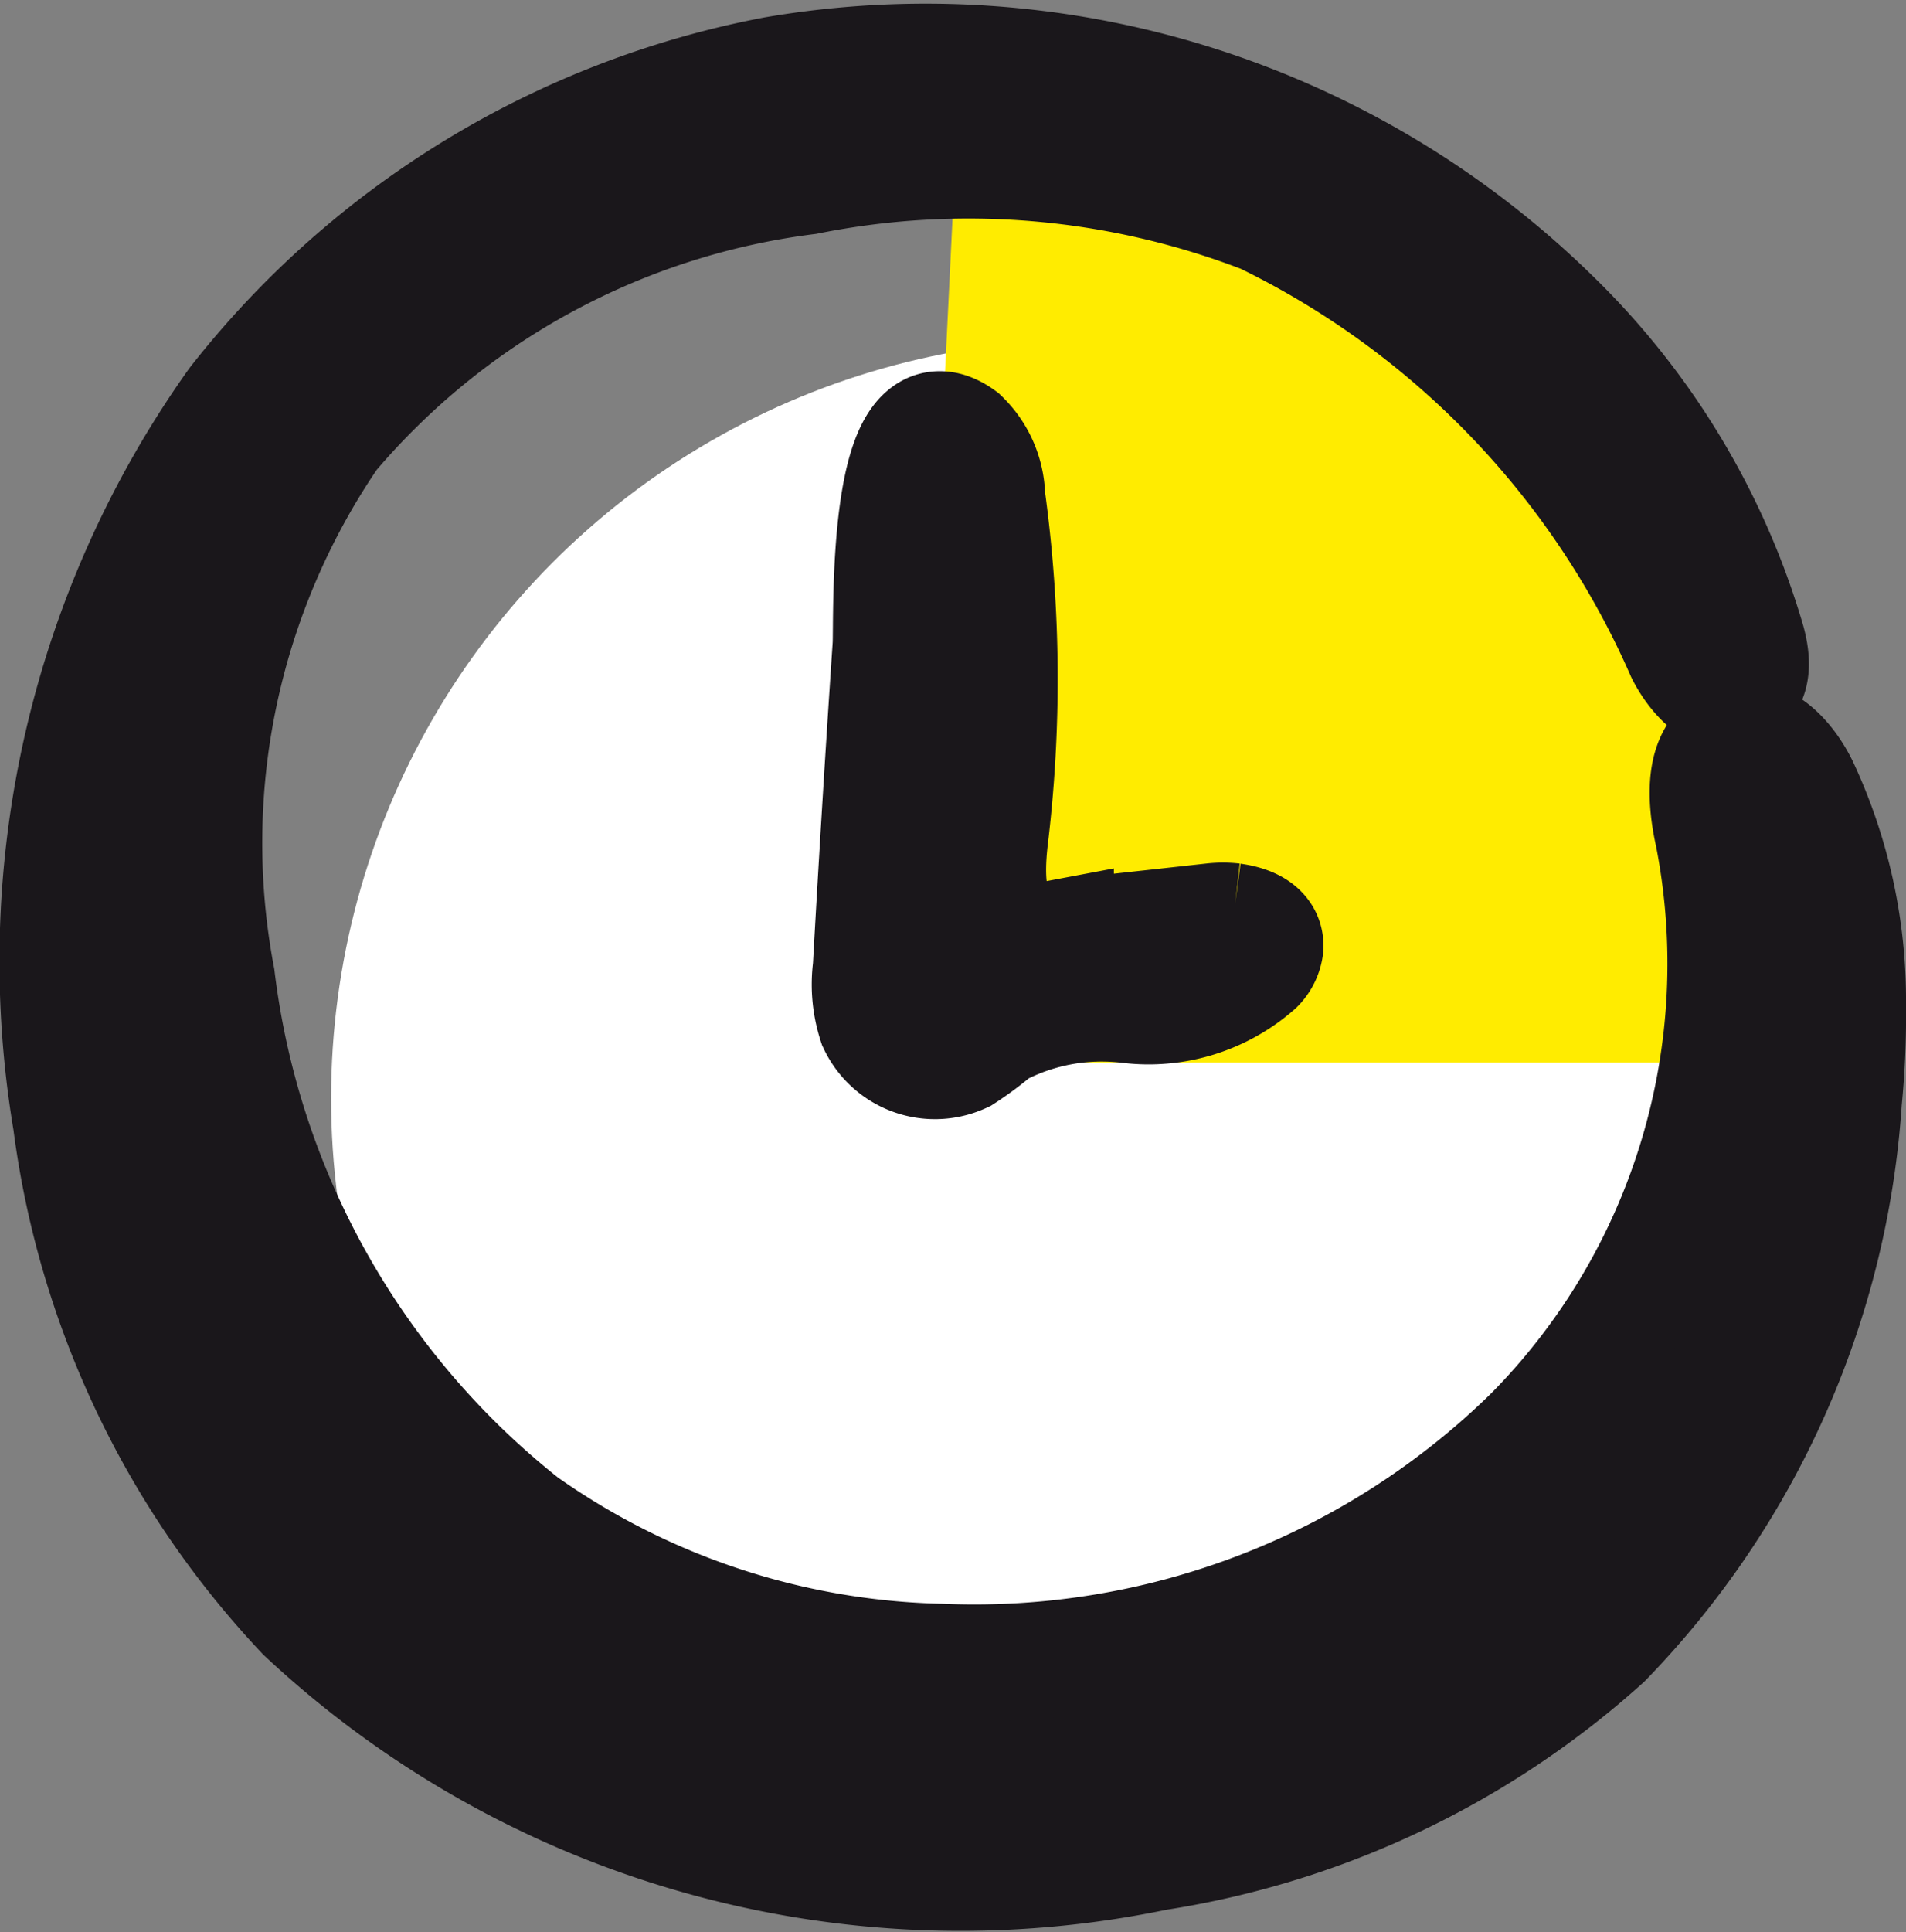
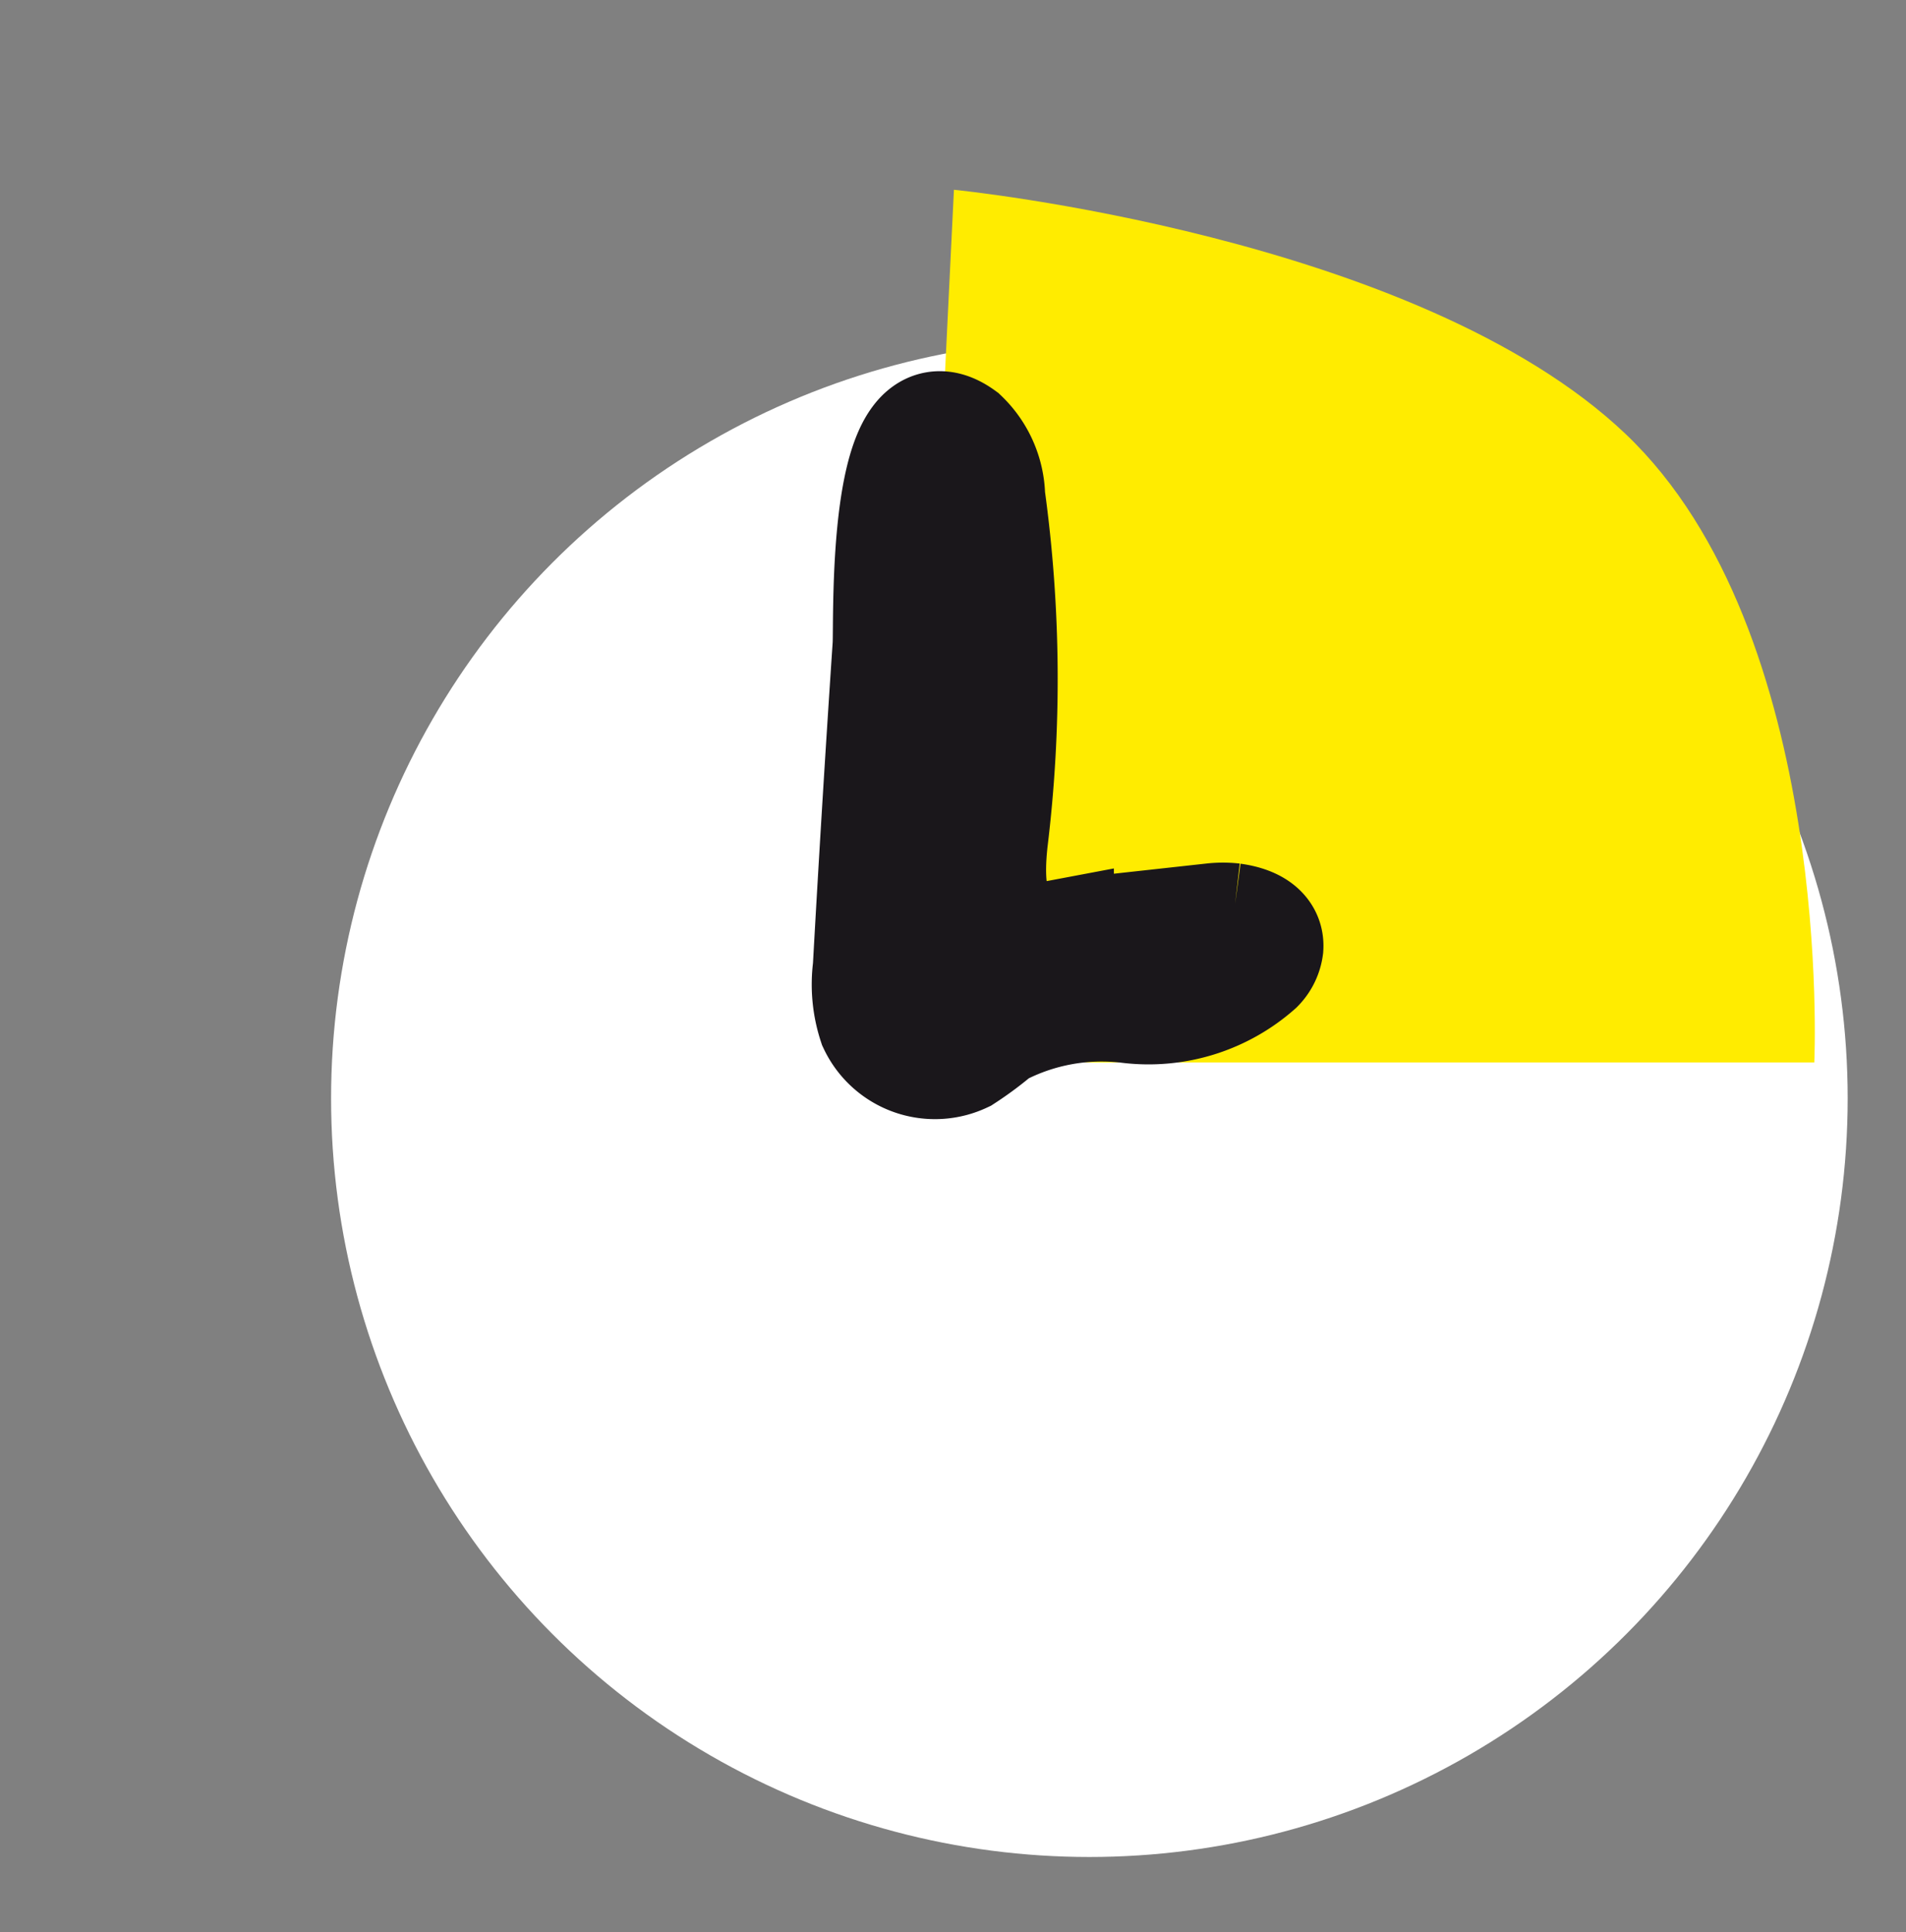
<svg xmlns="http://www.w3.org/2000/svg" width="16.338" height="16.554" viewBox="0 0 16.338 16.554">
  <rect x="0" y="0" width="16.338" height="16.554" fill="#808080" stroke="none" />
  <g id="Gruppe_364" data-name="Gruppe 364" transform="translate(0.516 0.528)">
    <circle id="Ellipse_7" data-name="Ellipse 7" cx="6.5" cy="6.5" r="6.5" transform="translate(2.322 2.383)" fill="#fff" />
    <path id="Pfad_673" data-name="Pfad 673" d="M-9555.839-17661.629l-.365,7.477h7.74s.172-3.684-1.618-5.385S-9555.839-17661.629-9555.839-17661.629Z" transform="translate(9563.5 17662.727)" fill="#ffec00" />
    <g id="Gruppe_359" data-name="Gruppe 359">
-       <path id="Pfad_234" data-name="Pfad 234" d="M15.322,8.078a4.319,4.319,0,0,0-.409-1.871c-.108-.217-.311-.452-.544-.387-.295.082-.268.5-.2.8a5.742,5.742,0,0,1-1.548,5.143,6.834,6.834,0,0,1-5.077,1.95,6.447,6.447,0,0,1-3.577-1.181A7.052,7.052,0,0,1,1.341,7.852a6.2,6.2,0,0,1,.974-4.658A6.4,6.4,0,0,1,6.4.982a7.048,7.048,0,0,1,3.919.334,7.511,7.511,0,0,1,3.6,3.745c.1.2.313.434.488.3.111-.086.09-.256.053-.392A6.354,6.354,0,0,0,12.8,2.207,7.671,7.671,0,0,0,6.128.113a7.681,7.681,0,0,0-4.62,2.813A8.247,8.247,0,0,0,.094,9.079a7.549,7.549,0,0,0,2,4.216,8.227,8.227,0,0,0,7.3,2.048,7.425,7.425,0,0,0,3.838-1.823A7.32,7.32,0,0,0,15.287,8.9a7.512,7.512,0,0,0,.035-.823" transform="translate(0 0)" fill="#1a171b" stroke="#1a171b" stroke-width="1" />
      <path id="Pfad_235" data-name="Pfad 235" d="M143.572,67.96a.77.77,0,0,0-.175,0l-1.347.148a.679.679,0,0,1-.3-.011c-.3-.1-.3-.516-.266-.83a11.4,11.4,0,0,0-.023-2.945.718.718,0,0,0-.222-.506c-.653-.474-.588,1.552-.6,1.777q-.093,1.384-.17,2.768a1.069,1.069,0,0,0,.045.473.555.555,0,0,0,.739.266,2.765,2.765,0,0,0,.291-.217,1.929,1.929,0,0,1,1.138-.209,1.394,1.394,0,0,0,1.088-.339.273.273,0,0,0,.076-.155c.009-.137-.128-.2-.277-.22" transform="translate(-133.518 -60.592)" fill="#1a171b" stroke="#1a171b" stroke-width="1" />
    </g>
  </g>
</svg>